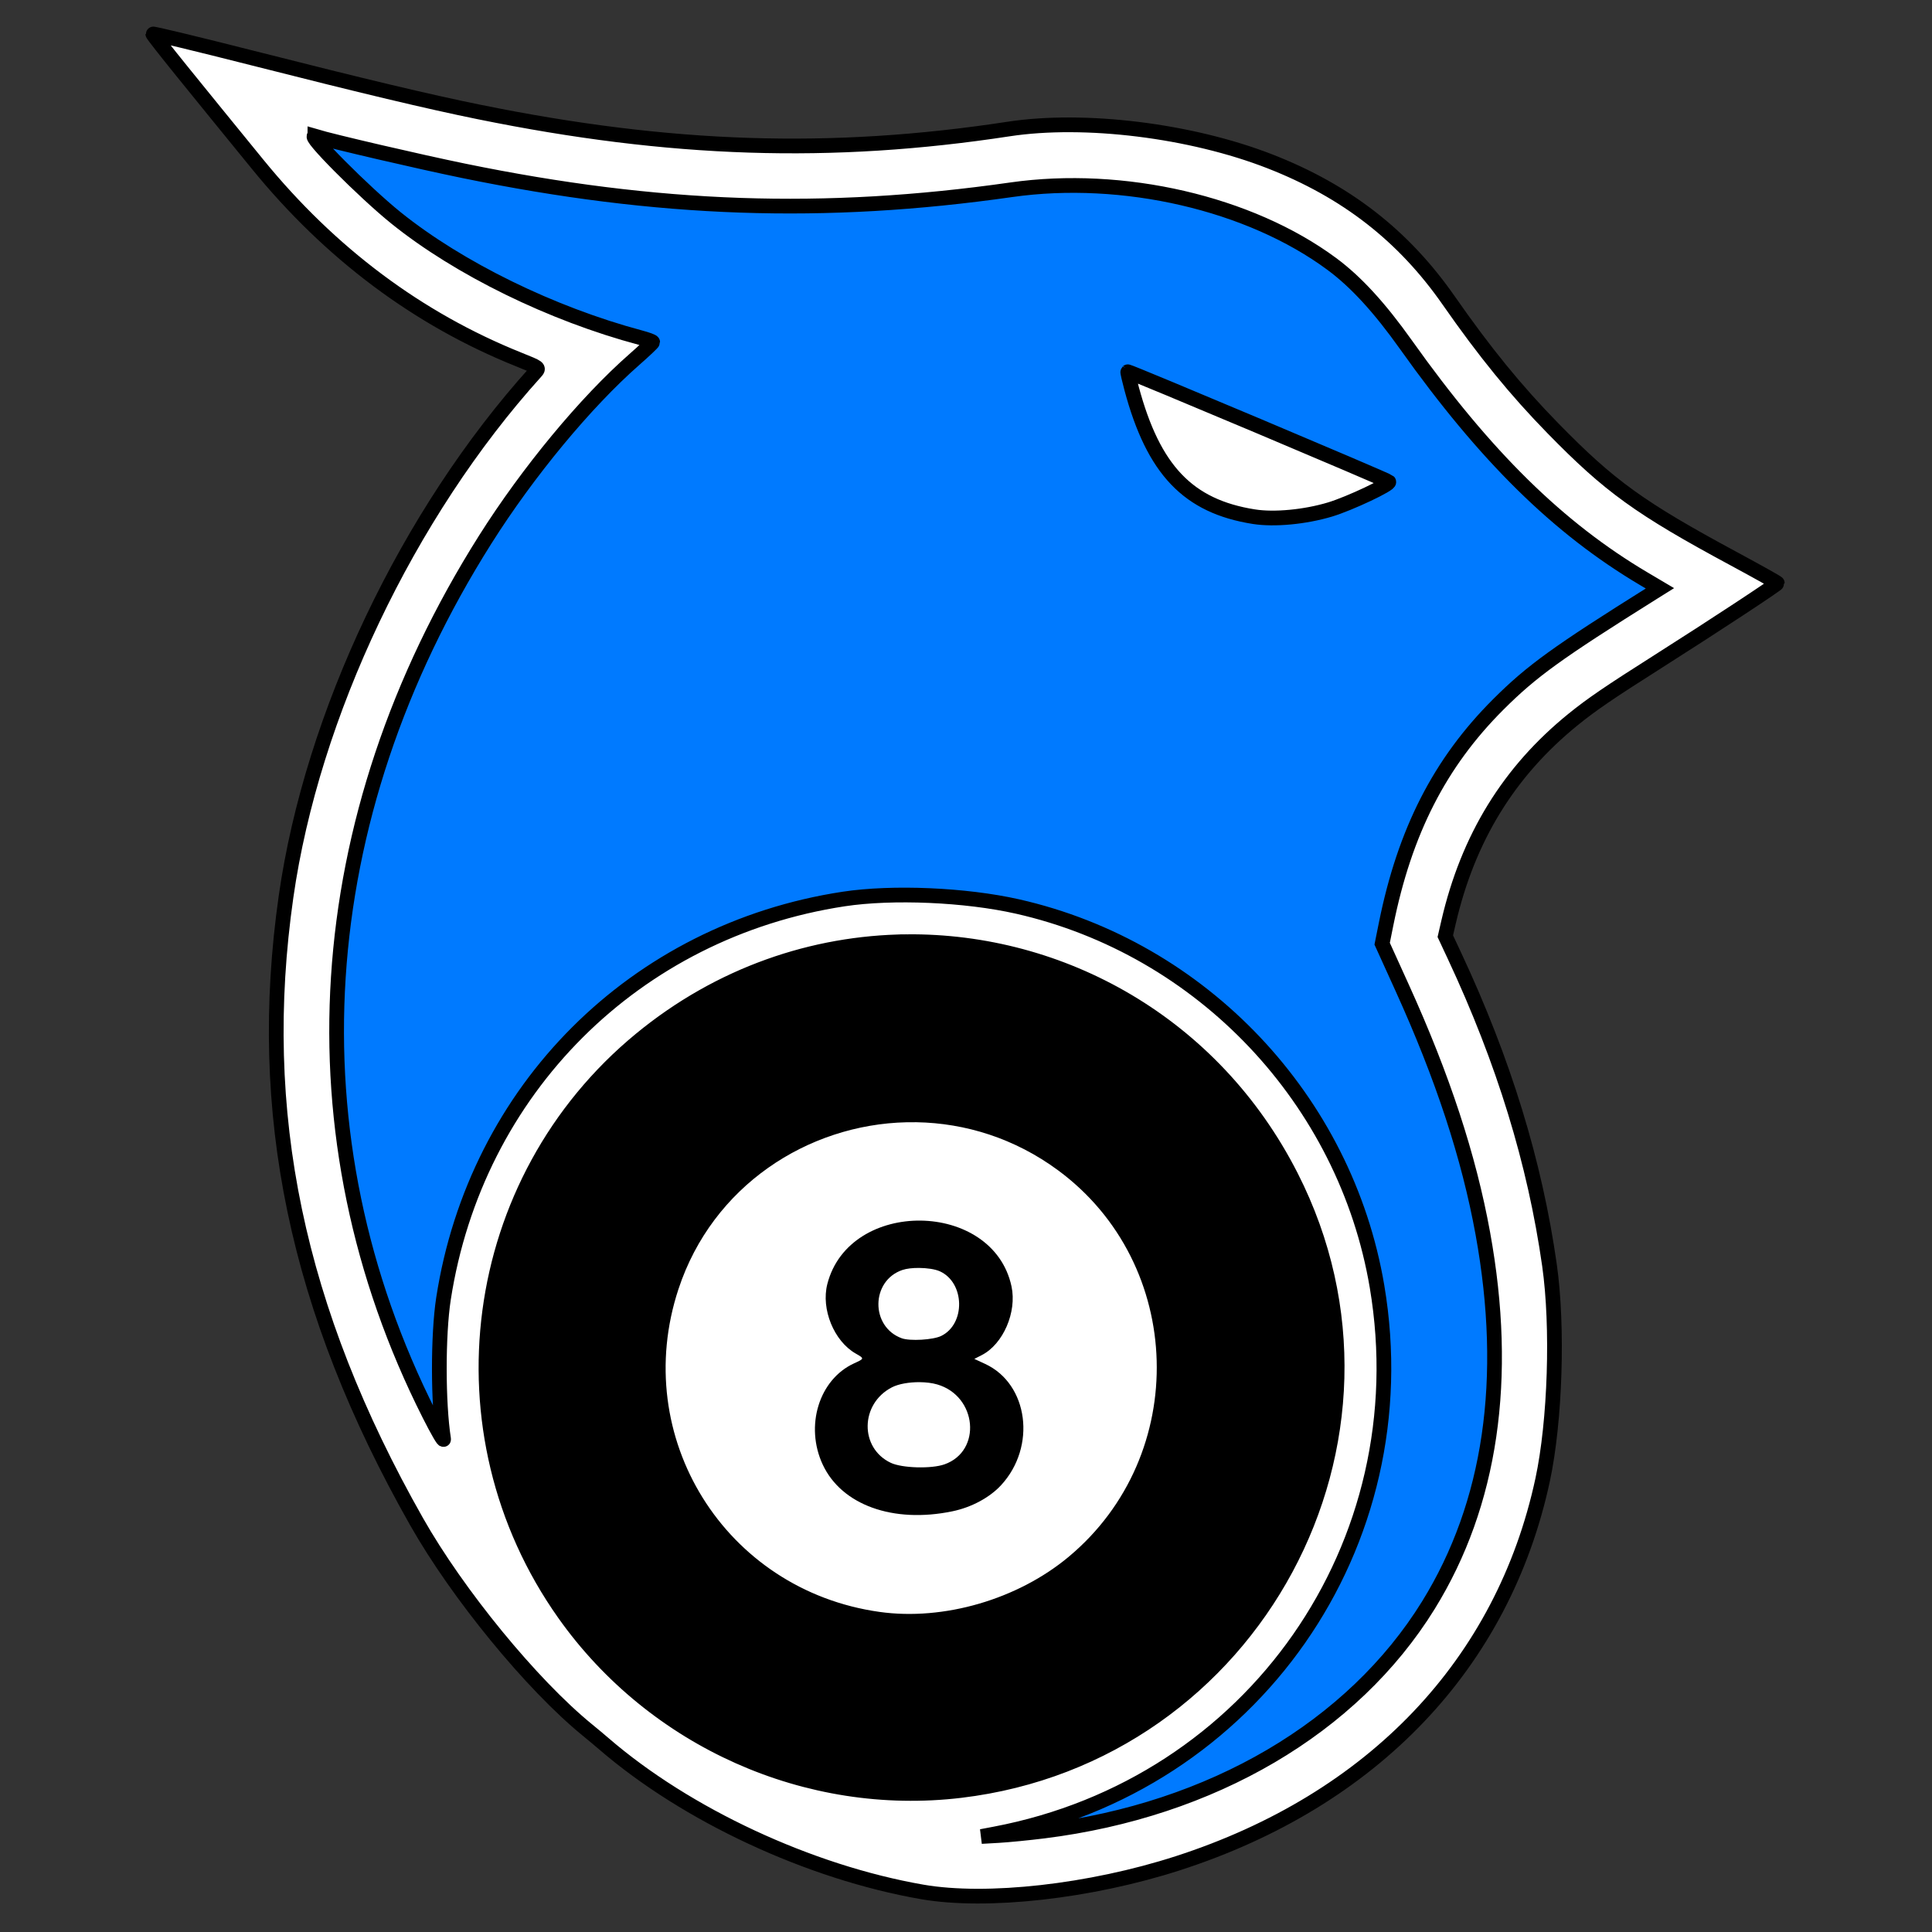
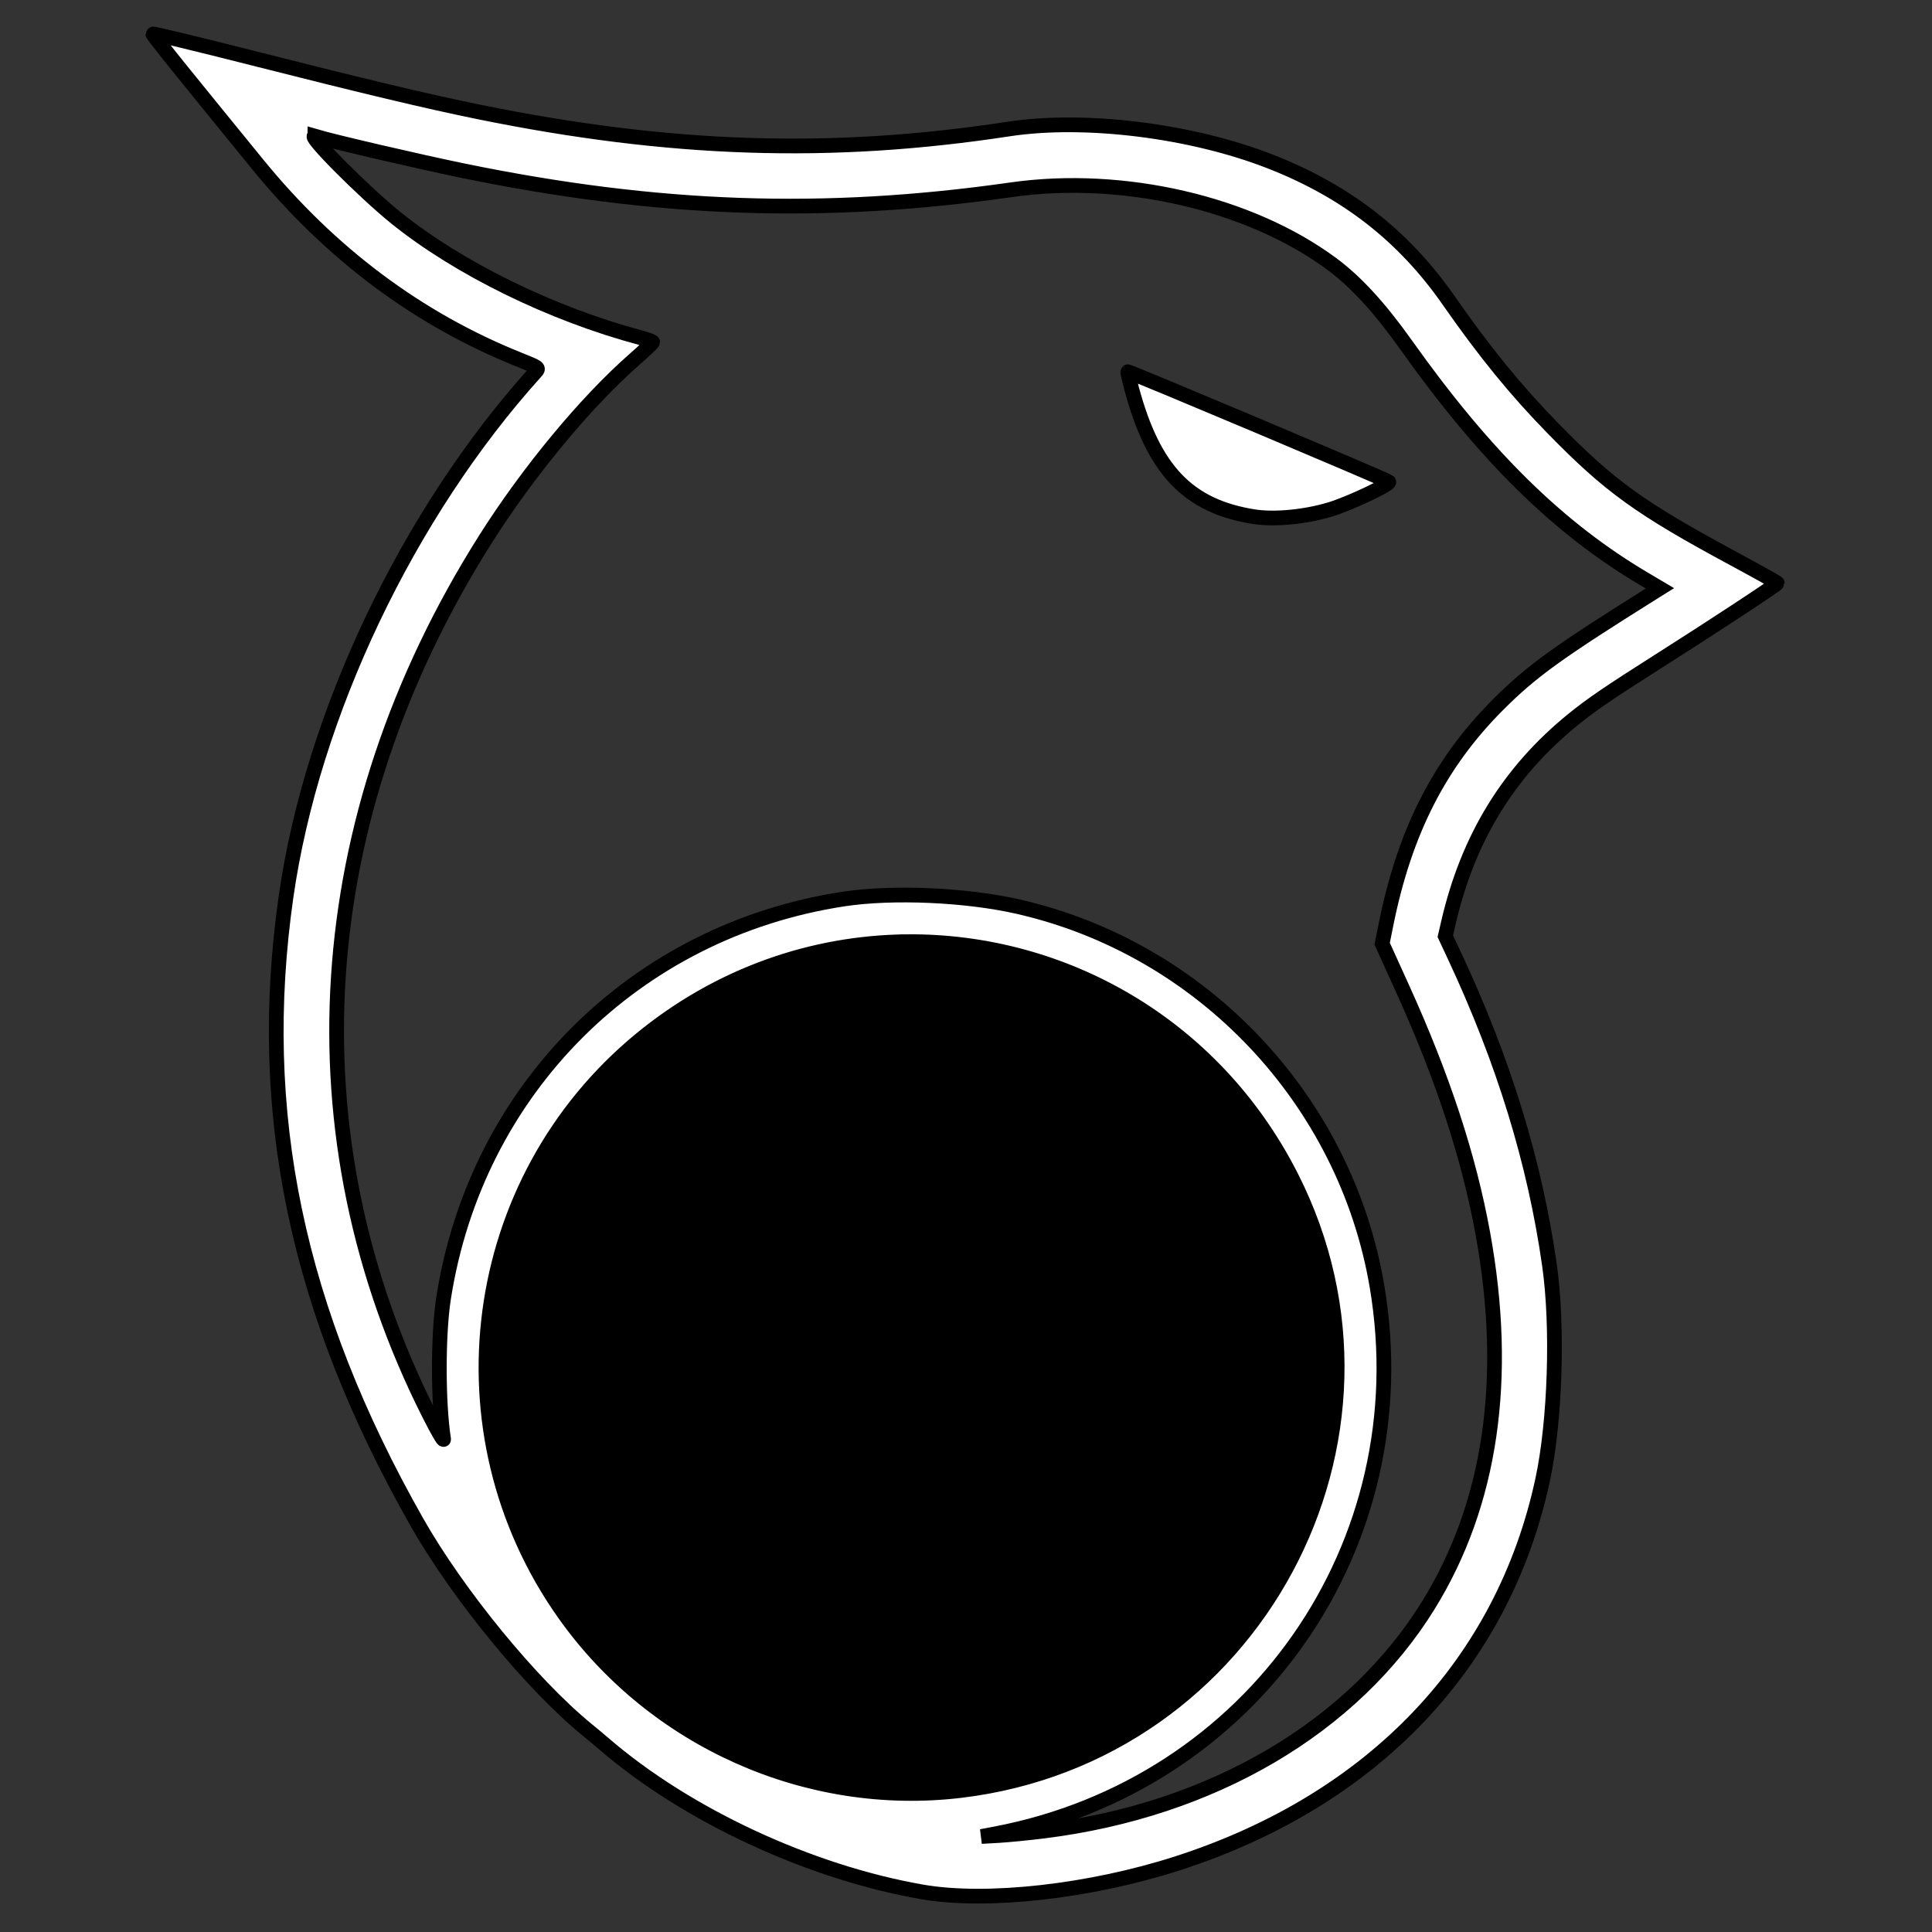
<svg xmlns="http://www.w3.org/2000/svg" width="10.667in" height="10.667in" viewBox="0 0 1024 1024" version="1.1" id="svg1">
  <rect x="0" y="0" width="1024" height="1024" fill="#333333" stroke="none" />
  <defs id="defs1" />
  <g id="layer1" style="display:inline">
-     <path style="display:inline;mix-blend-mode:normal;fill:#000000;stroke:#000000;stroke-width:2;stroke-dasharray:none;stroke-opacity:1;paint-order:normal" d="m 595.932,190.754 c -2.115,0.178 -3.695,2.147 -3.844,4.191 -0.874,2.796 0.241,5.647 0.835,8.376 3.499,14.024 8.101,27.929 15.431,40.455 5.76,9.778 13.516,18.528 23.165,24.601 9.9,6.29 21.338,9.81 32.882,11.507 8.309,1.142 16.752,0.661 25.041,-0.409 8.534,-1.177 16.977,-3.213 24.978,-6.436 6.36,-2.541 12.613,-5.358 18.712,-8.471 2.283,-1.229 4.6,-2.461 6.617,-4.102 1.974,-1.722 2.951,-4.618 2.014,-7.126 -0.688,-2.009 -2.539,-3.315 -4.452,-4.037 -7.041,-3.2 -14.186,-6.163 -21.284,-9.231 -30.021,-12.83 -60.121,-25.475 -90.24,-38.077 -8.383,-3.484 -16.759,-6.987 -25.199,-10.325 -1.491,-0.5 -3.077,-0.987 -4.657,-0.917 z" id="path25" />
    <path style="display:inline;opacity:1;mix-blend-mode:normal;fill:#000000;fill-opacity:1;stroke:#000000;stroke-width:7.8;stroke-dasharray:none;stroke-opacity:1" d="m 480.487,499.11 c 81.975,-0.834 162.523,43.291 203.804,124.41 70.75,139 -19.592,306.851 -175.171,325.491 -81.09,9.72 -162.429,-26.542 -209.949,-93.591 -68.39,-96.5 -50.741,-229.548 40.389,-304.528 42.041,-34.594 91.742,-51.28 140.927,-51.781 z" id="path18" />
-     <path d="m 485.805,592.805 c -1.752,-0.03 -3.502,-0.025 -5.25,0.014 -53.386,1.179 -104.52,34.286 -122.836,89.752 -26.31,79.65 25.031,162.099 108.201,173.759 34.57,4.84 74.25,-6.709 101.75,-29.629 65.57,-54.66 62.72,-157.621 -5.76,-208.081 -23.258,-17.135 -49.832,-25.362 -76.105,-25.814 z" style="display:inline;opacity:1;fill:#ffffff;fill-opacity:1;stroke:#000000;stroke-width:4" id="path14" />
-     <path style="display:inline;opacity:1;mix-blend-mode:normal" d="m 488,646.943 c -21.72,-0.274 -43.67,10.867 -49.5,33.627 -3.4,13.29 3.52,30.25 15.01,36.82 4.71,2.69 4.709,2.68 -0.871,5.24 -18.53,8.5 -26.139,33.18 -16.559,53.67 10.01,21.4 37.319,31.231 68.709,24.721 10.07,-2.08 19.69,-7.241 25.76,-13.791 18.92,-20.45 14.56,-53.71 -8.43,-64.34 l -5.709,-2.641 3.91,-2 c 11.37,-5.8 18.729,-22.789 15.799,-36.449 -4.91,-22.895 -26.399,-34.584 -48.119,-34.857 z m -0.992,25.084 c 4.23,0.019 8.594,0.64 11.143,1.793 13.26,6.03 13.709,27.92 0.699,34.26 -4.31,2.1 -16.58,2.811 -20.93,1.221 -16.65,-6.1 -16.391,-30.501 0.379,-36.191 2.209,-0.748 5.419,-1.097 8.709,-1.082 z m 0.469,60.551 c 3.312,0.028 6.567,0.419 9.264,1.203 21.16,6.16 23.8,35.319 3.85,42.359 -6.94,2.45 -22.47,2.009 -28.43,-0.801 -16.65,-7.85 -16.3,-31.349 0.6,-40.039 3.519,-1.812 9.197,-2.77 14.717,-2.723 z" id="path6" />
-     <path style="display:inline;opacity:1;mix-blend-mode:normal;fill:#007aff;fill-opacity:1" d="m 553.16,970.51 c 89.3,-11.14 163.83,-54.9 203.91,-119.72 33.15,-53.61 42.88,-120.05 28.86,-197.03 -7.42,-40.76 -21.23,-82.81 -42.8,-130.32 0,0 -10.56,-23.26 -10.56,-23.26 0,0 2.08,-10.34 2.08,-10.34 9.9,-49.17 28.48,-85.54 59.48,-116.49 17.69,-17.66 31.19,-27.41 81.99,-59.23 0,0 3.68,-2.3 3.68,-2.3 0,0 -8.48,-5.02 -8.48,-5.02 -45.4,-26.87 -84.08,-64.92 -126.1,-124.04 -14.03,-19.75 -26.56,-33.4 -39.33,-42.85 -43.51,-32.23 -110.69,-47.78 -169.9,-39.33 -99.1,14.14 -187.3,11.09 -290.2,-10.03 -23.77,-4.88 -69.1,-15.42 -78.88,-18.34 -4.88,-1.46 25.96,29.59 43.06,43.35 33.28,26.77 82.45,50.85 129.48,63.4 3.57,0.95 6.48,2.03 6.48,2.39 0,0.37 -4.37,4.5 -9.7,9.18 -25.81,22.65 -56.39,59.58 -79.07,95.49 -93.49,148.01 -104.22,316.03 -29.6,463.76 4.4,8.71 7.8,14.54 7.55,12.96 -2.98,-18.99 -3.01,-55.27 -0.05,-74.41 17.12,-110.79 101.47,-195.02 212.14,-211.84 25.83,-3.92 64.55,-2.25 92.08,3.97 97.82,22.11 173.87,102.47 190.57,201.39 23.12,136.95 -65.82,264.33 -202.63,290.19 0,0 -7.07,1.34 -7.07,1.34 0,0 9.12,-0.52 9.12,-0.52 5.02,-0.28 15.77,-1.34 23.89,-2.35 z" id="path2" />
    <path style="display:inline;mix-blend-mode:normal;fill:#ffffff;fill-opacity:0" d="M 488.81,1002.76 C 429.04,992.37 363.75,961.97 319.94,924.13 318.06,922.5 314.17,919.25 311.3,916.91 281.8,892.83 242.66,845.08 220.75,806.43 157.13,694.19 135.28,589.5 151.62,475.17 c 13.76,-96.29 64.47,-202.93 132.16,-277.91 2.11,-2.34 2.13,-2.32 -8.88,-6.74 C 221.57,169.11 175.15,134.41 136.56,87.09 115.26,60.96 112.62,57.73 96.53,37.86 87.99,27.31 81,18.39 81,18.02 c 0,-0.37 23.65,5.33 52.55,12.67 59.78,15.17 93.23,23.14 120.26,28.64 101.51,20.66 186.78,23.42 280.74,9.06 40.38,-6.17 96.66,0.79 138.57,17.15 40.46,15.78 70.83,39.43 94.73,73.74 19.06,27.36 35.61,47.66 55.19,67.69 30.12,30.82 46.05,42.32 95.8,69.13 12.74,6.87 23.16,12.7 23.16,12.97 0,0.65 -34.69,23.45 -62.88,41.33 -26.1,16.55 -35.42,22.91 -45.22,30.84 -34.13,27.63 -55.78,62.83 -66.15,107.56 0,0 -1.71,7.4 -1.71,7.4 0,0 4.85,10.37 4.85,10.37 26.18,55.98 42.62,109.53 50.37,164.03 4.63,32.59 3.03,82.75 -3.63,113.74 -20.91,97.34 -89.82,169.76 -193.33,203.21 -46.43,15 -101.24,21.15 -135.49,15.21 z" id="path1" />
    <path id="outer_border" style="display:inline;opacity:1;mix-blend-mode:normal;fill:#ffffff;fill-opacity:1;stroke:#000000;stroke-width:7.8;stroke-dasharray:none;stroke-opacity:1" d="m 81,18.019 c 0,0.37 6.991,9.29 15.531,19.84 16.09,19.87 18.729,23.1 40.029,49.23 38.59,47.32 85.01,82.021 138.339,103.431 11.01,4.42 10.991,4.398 8.881,6.738 -67.69,74.98 -118.4,181.621 -132.16,277.911 -16.34,114.33 5.509,219.019 69.129,331.259 21.91,38.65 61.051,86.4 90.55,110.48 2.87,2.34 6.761,5.591 8.641,7.221 43.81,37.84 109.099,68.241 168.869,78.631 34.25,5.94 89.062,-0.211 135.492,-15.211 103.51,-33.45 172.419,-105.87 193.329,-203.21 6.66,-30.99 8.259,-81.15 3.629,-113.74 -7.75,-54.5 -24.189,-108.049 -50.369,-164.029 l -4.85,-10.371 1.709,-7.4 c 10.37,-44.73 32.02,-79.93 66.15,-107.56 9.8,-7.93 19.121,-14.29 45.221,-30.84 28.19,-17.88 62.879,-40.68 62.879,-41.33 0,-0.27 -10.418,-6.099 -23.158,-12.969 -49.75,-26.81 -65.681,-38.311 -95.8,-69.131 -19.58,-20.03 -36.131,-40.329 -55.191,-67.689 C 743.949,124.971 713.581,101.321 673.121,85.541 631.211,69.181 574.929,62.22 534.549,68.39 440.589,82.75 355.32,79.99 253.81,59.33 226.78,53.83 193.33,45.859 133.55,30.689 104.65,23.349 81,17.649 81,18.019 Z m 85.91,54.191 c 9.78,2.92 55.111,13.46 78.881,18.34 102.9,21.12 191.1,24.169 290.2,10.029 59.21,-8.45 126.39,7.1 169.9,39.33 12.77,9.45 25.3,23.1 39.33,42.849 42.02,59.12 80.699,97.171 126.099,124.041 l 8.48,5.02 -3.68,2.301 c -50.8,31.82 -64.3,41.57 -81.99,59.23 -31,30.95 -49.58,67.32 -59.48,116.49 l -2.08,10.34 10.561,23.26 c 21.57,47.51 35.379,89.56 42.799,130.32 14.02,76.98 4.291,143.421 -28.859,197.031 -40.08,64.82 -114.61,108.58 -203.91,119.72 -8.12,1.01 -18.871,2.07 -23.891,2.35 l -9.119,0.52 7.068,-1.34 C 664.029,946.18 752.969,818.799 729.849,681.849 713.149,582.93 637.099,502.569 539.28,480.459 c -27.53,-6.22 -66.25,-7.889 -92.08,-3.969 -110.67,16.82 -195.02,101.049 -212.14,211.839 -2.96,19.14 -2.929,55.42 0.051,74.41 0.25,1.58 -3.151,-4.249 -7.551,-12.959 -74.62,-147.73 -63.89,-315.751 29.6,-463.76 22.68,-35.91 53.26,-72.84 79.07,-95.49 5.33,-4.68 9.701,-8.812 9.701,-9.182 0,-0.36 -2.91,-1.439 -6.48,-2.389 C 292.42,166.41 243.25,142.33 209.97,115.56 192.87,101.8 162.03,70.751 166.91,72.211 Z M 480.487,499.11 c 81.975,-0.834 162.523,43.291 203.804,124.41 70.75,139 -19.592,306.851 -175.171,325.491 -81.09,9.72 -162.429,-26.542 -209.949,-93.591 -68.39,-96.5 -50.741,-229.548 40.389,-304.528 42.041,-34.594 91.742,-51.28 140.927,-51.781 z M 664.62,273.86 c -34.88,-5.49 -53.25,-24.74 -64.85,-67.95 -1.27,-4.72 -2.18,-8.71 -2.02,-8.87 0.42,-0.42 137.24,57.27 138.31,58.31 1.23,1.19 -20.85,11.62 -31.13,14.7 -13.22,3.97 -29.51,5.51 -40.31,3.81 z" />
  </g>
</svg>